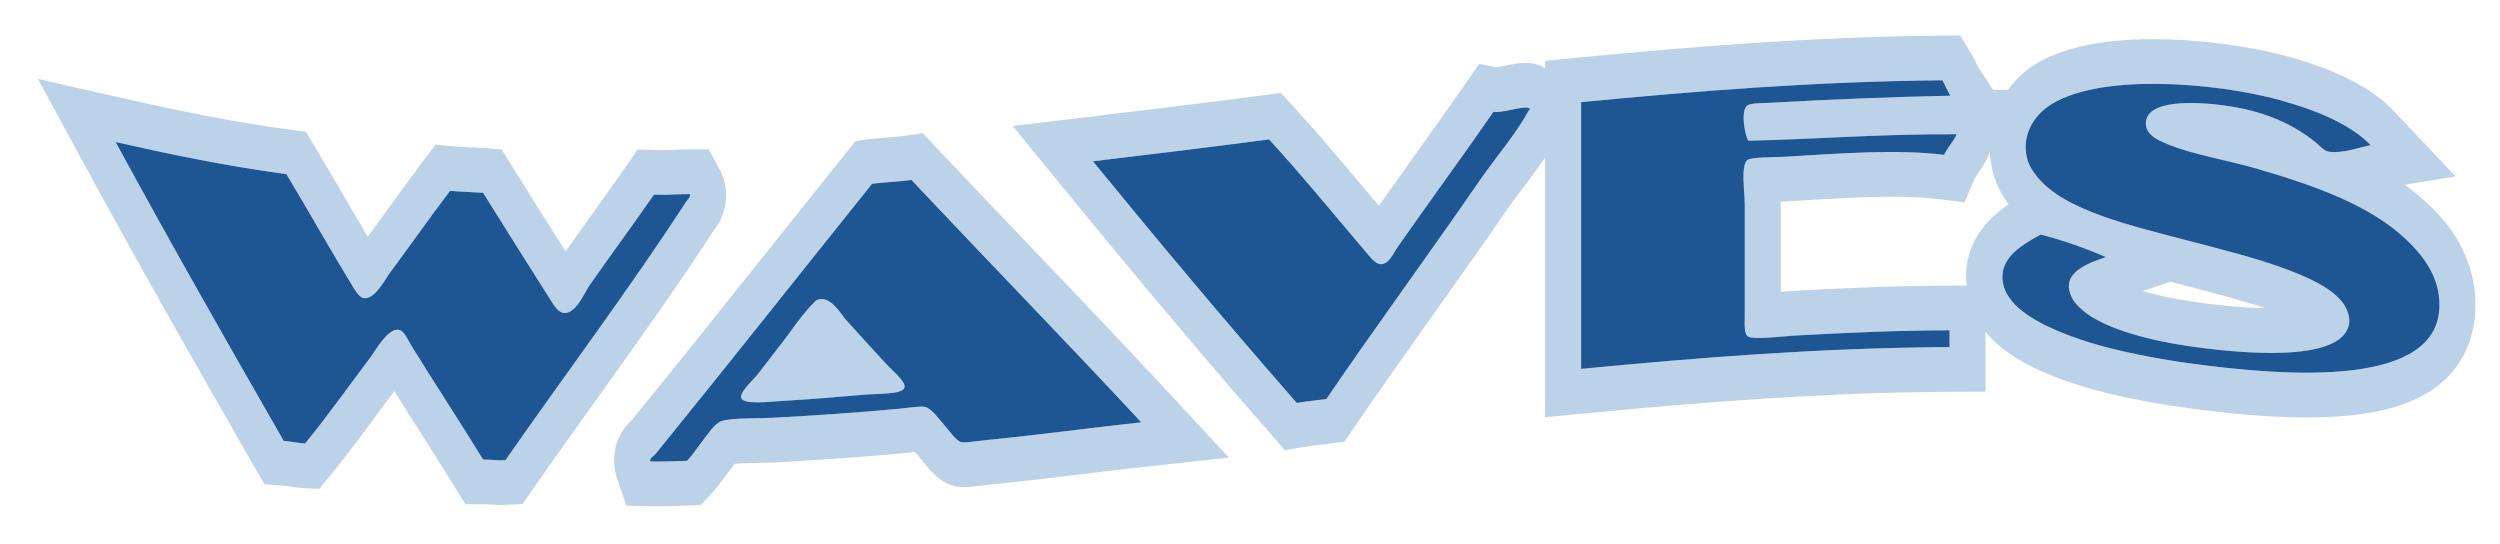
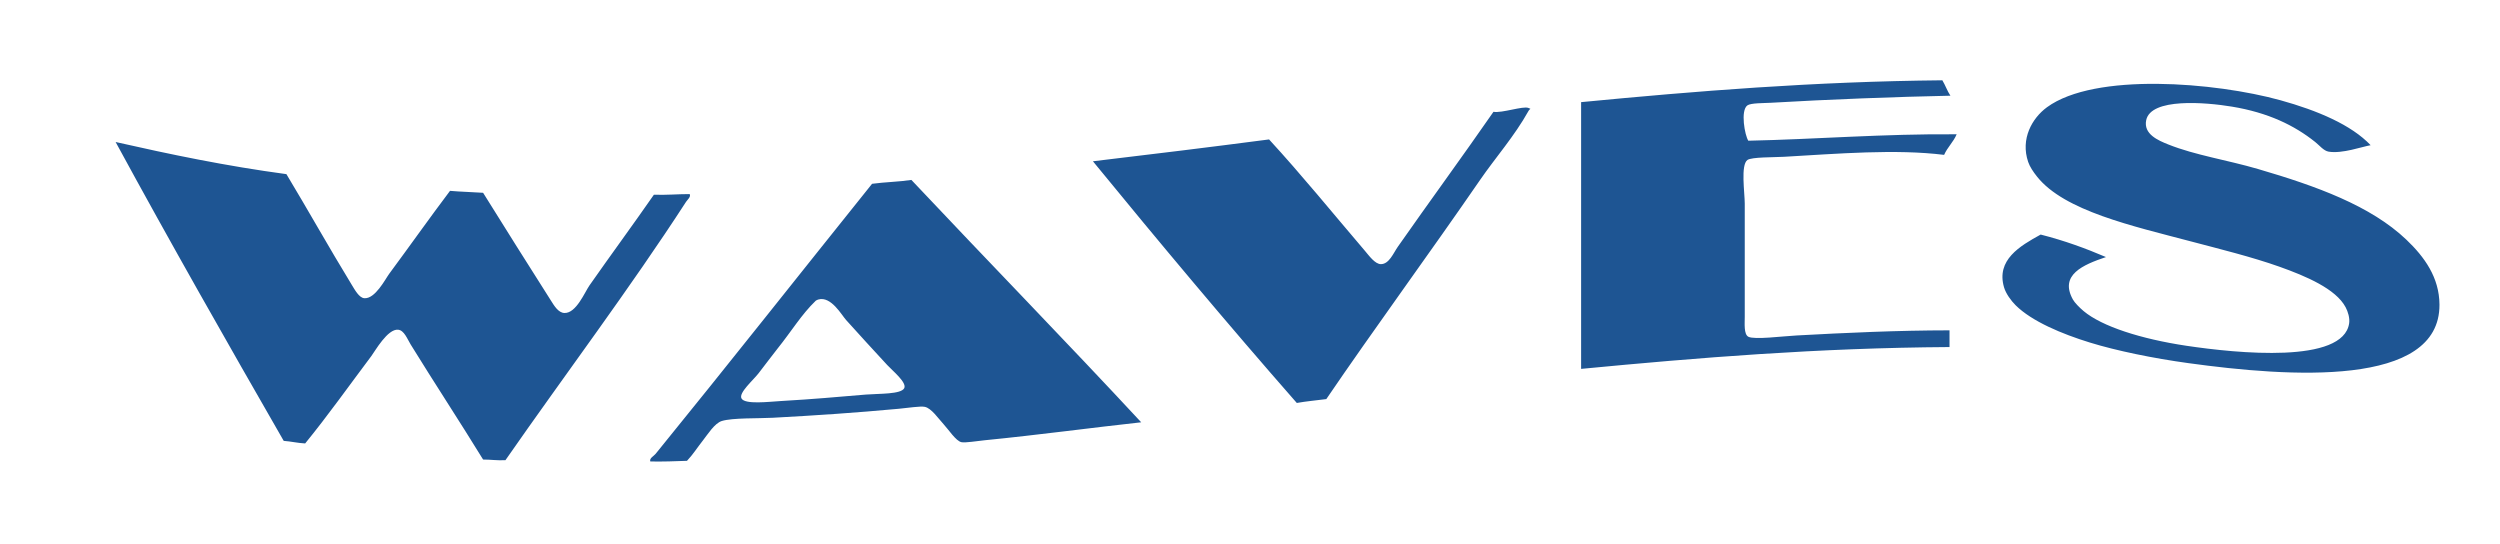
<svg xmlns="http://www.w3.org/2000/svg" version="1.1" id="Layer_1" x="0px" y="0px" width="200px" height="43.5px" viewBox="0 0 200 43.5" style="enable-background:new 0 0 200 43.5;" xml:space="preserve">
-   <path id="color2" style="fill:#BCD2E9;" d="M82.548,19.843c-2.603-2.725-5.208-5.452-7.764-8.167l-0.965-1.025l-1.26,0.193  c-0.463,0.072-0.972,0.108-1.48,0.147c-0.556,0.042-1.112,0.087-1.629,0.157l-1.008,0.138l-0.716,0.892  c-2.05,2.555-4.113,5.141-6.181,7.734c-3.607,4.522-7.336,9.197-10.981,13.68c-1.586,1.411-1.637,3.418-1.188,4.728l0.733,2.138  l1.87,0.037c0.215,0.004,0.637,0.006,0.637,0.006c0.759,0,1.482-0.025,2.207-0.052l1.22-0.043l0.768-0.801  c0.455-0.473,0.795-0.94,1.096-1.352c0.124-0.17,0.252-0.347,0.391-0.521c0.094-0.118,0.198-0.259,0.31-0.411  c0.045-0.061,0.104-0.141,0.161-0.216c0.523-0.05,1.381-0.065,1.894-0.074c0.478-0.008,0.927-0.016,1.29-0.037  c3.975-0.216,6.923-0.427,10.173-0.727c0.219-0.02,0.941-0.104,1.054-0.117c0.148,0.178,0.29,0.345,0.42,0.484  c0.066,0.074,0.139,0.169,0.217,0.268c0.555,0.696,1.394,1.748,2.633,2.002c0.17,0.035,0.396,0.063,0.666,0.063  c0.415,0,0.904-0.062,1.377-0.12c0.182-0.023,0.361-0.045,0.514-0.06c2.54-0.25,5.113-0.562,7.602-0.861  c1.7-0.206,3.361-0.407,4.941-0.579l6.767-0.738l-5.132-5.526C89.729,27.361,86.079,23.538,82.548,19.843z M78.777,35.219  c-0.626,0.063-1.553,0.219-1.86,0.155c-0.443-0.091-1.031-1.009-1.431-1.439c-0.414-0.447-0.97-1.279-1.502-1.388  c-0.356-0.074-1.351,0.086-2.074,0.153c-3.508,0.323-6.473,0.523-10.086,0.72c-1.149,0.063-3.223-0.004-4.077,0.258  c-0.581,0.177-1.139,1.084-1.502,1.541c-0.476,0.603-0.811,1.15-1.287,1.646c-0.957,0.034-1.903,0.072-2.934,0.052  c-0.09-0.262,0.269-0.419,0.429-0.616c5.756-7.076,11.583-14.459,17.312-21.598c1.001-0.137,2.165-0.158,3.147-0.308  c6.082,6.461,12.446,12.991,18.384,19.388C87.407,34.206,83.027,34.801,78.777,35.219z M194.264,16.338  c-0.591-0.563-1.223-1.08-1.896-1.558l4.076-0.669l-4.925-5.214c-1.744-1.847-4.514-3.276-8.468-4.37  c-3.115-0.86-7.241-1.395-10.77-1.395c-4.479,0-7.84,0.797-9.989,2.371c-0.651,0.477-1.21,1.053-1.666,1.697l-1.174-0.009  l-1.174-1.766c-0.041-0.074-0.075-0.154-0.111-0.231c-0.149-0.316-0.304-0.629-0.482-0.924l-0.873-1.435l-1.448,0.014  c-10.587,0.103-20.242,0.907-29.099,1.758l-2.657,0.256v0.588c-0.133-0.078-0.277-0.148-0.432-0.21  c-0.349-0.144-0.717-0.213-1.125-0.213c-0.499,0-1.012,0.104-1.555,0.214c-0.221,0.045-0.57,0.116-0.744,0.138l-1.42-0.267  l-1.038,1.498c-1.321,1.907-2.721,3.864-4.118,5.818c-0.964,1.35-1.928,2.698-2.866,4.029c-0.467-0.552-0.93-1.102-1.392-1.651  c-1.771-2.106-3.604-4.284-5.498-6.342l-0.946-1.031l-1.253,0.164c-4.857,0.639-9.836,1.24-14.065,1.746l-6.144,0.734l4.4,5.377  c6.101,7.454,11.459,13.808,16.383,19.419l1.006,1.148l1.354-0.242c0.46-0.083,0.957-0.139,1.453-0.197l0.793-0.095l1.153-0.149  l0.748-1.099c1.968-2.893,4.221-6.066,6.4-9.135c1.969-2.772,4.004-5.64,5.893-8.385c0.405-0.589,0.85-1.174,1.299-1.767  c0.572-0.755,1.155-1.525,1.715-2.355v20.778l3.102-0.297c10.395-0.996,19.35-1.671,29.266-1.735l2.865-0.019v-4.801  c0.245,0.312,0.468,0.548,0.614,0.693c1.44,1.43,3.809,2.661,7.037,3.658c2.201,0.681,5.208,1.312,8.248,1.73  c3.835,0.53,7.037,0.789,9.79,0.789c5.966,0,9.71-1.208,11.782-3.802c1.141-1.427,1.737-3.24,1.726-5.245  C198.015,19.912,195.192,17.223,194.264,16.338z M122.27,8.893c-1.104,1.988-2.644,3.728-3.864,5.502  c-3.984,5.792-8.552,12.021-12.303,17.534c-0.789,0.102-1.617,0.176-2.36,0.309c-5.551-6.328-11.081-12.944-16.31-19.334  c4.722-0.564,9.435-1.137,14.092-1.748c2.609,2.837,5.058,5.856,7.654,8.897c0.351,0.411,0.822,1.076,1.287,1.08  c0.662,0.005,1.005-0.882,1.358-1.389c2.481-3.547,5.2-7.259,7.653-10.798c0.66,0.124,2.371-0.483,2.792-0.309  C122.549,8.751,122.401,8.652,122.27,8.893z M155.961,27.765c-10.543,0.068-20.091,0.848-29.473,1.746c0-7.111,0-14.225,0-21.339  c9.211-0.887,18.596-1.648,28.898-1.748c0.239,0.393,0.391,0.852,0.645,1.233c-4.318,0.089-9.799,0.297-14.379,0.566  c-0.559,0.033-1.586,0.012-1.859,0.207c-0.576,0.408-0.207,2.41,0.072,2.828c5.351-0.113,10.855-0.562,16.666-0.514  c-0.251,0.608-0.742,1.042-1.002,1.646c-3.891-0.481-8.466-0.095-12.805,0.154c-0.842,0.048-2.588,0.014-2.932,0.257  c-0.556,0.396-0.215,2.618-0.215,3.498c0,3.211,0,5.716,0,9.05c0,0.521-0.084,1.397,0.287,1.593c0.477,0.252,2.73-0.041,3.862-0.102  c3.936-0.215,8.091-0.407,12.233-0.411C155.961,26.873,155.961,27.318,155.961,27.765z M157.337,22.849l-1.378,0.001  c-4.249,0.003-8.45,0.201-12.358,0.414c-0.309,0.017-0.697,0.05-1.111,0.085c-0.011,0.002-0.021,0.002-0.031,0.003l-0.002-7.219  c0.146-0.005,0.282-0.01,0.401-0.017l1.698-0.102c2.238-0.137,4.553-0.278,6.71-0.278c1.523,0,2.825,0.069,3.979,0.212l1.916,0.236  l0.872-2.024c0.044-0.068,0.094-0.131,0.141-0.197c0.249-0.348,0.626-0.873,0.922-1.59l0.094-0.226  c0.033,0.739,0.169,1.482,0.415,2.205c0.23,0.674,0.578,1.316,1.079,1.991C159.035,17.474,156.948,19.515,157.337,22.849z   M175.059,29.05c-2.791-0.385-5.732-0.985-7.87-1.646c-2.232-0.688-4.636-1.691-5.936-2.981c-0.377-0.374-0.785-0.941-0.93-1.44  c-0.637-2.184,1.259-3.298,2.932-4.217c1.905,0.483,3.608,1.11,5.224,1.8c-1.842,0.619-3.738,1.425-2.647,3.394  c0.142,0.256,0.529,0.65,0.857,0.926c1.468,1.231,4.597,2.232,8.227,2.777c4.081,0.609,12.552,1.458,13.018-1.801  c0.06-0.418-0.093-0.925-0.285-1.286c-0.785-1.469-3.163-2.481-5.294-3.239c-2.2-0.782-4.804-1.421-7.009-2.005  c-4.746-1.255-10.192-2.455-12.376-5.195c-0.317-0.396-0.586-0.803-0.716-1.183c-0.625-1.839,0.31-3.496,1.503-4.371  c3.834-2.807,13.472-2.001,18.67-0.565c2.972,0.822,5.69,1.975,7.225,3.6c-0.661,0.109-2.271,0.698-3.362,0.515  c-0.395-0.067-0.728-0.497-1.072-0.771c-1.676-1.338-3.77-2.351-6.654-2.829c-2.158-0.358-6.492-0.71-6.867,1.08  c-0.23,1.115,0.944,1.619,1.79,1.954c2.131,0.849,4.692,1.234,7.152,1.954c4.675,1.368,9.014,2.934,11.874,5.657  c1.441,1.373,2.635,3.017,2.646,5.193C195.196,31.016,183.154,30.169,175.059,29.05z M171.41,23.286l2.222-0.747l2.218,0.58  c1.738,0.454,3.693,0.964,5.365,1.535c-2.145-0.036-4.396-0.311-5.953-0.544C173.77,23.887,172.477,23.598,171.41,23.286z   M72.339,31.056c-0.251,0.498-2.014,0.428-3.076,0.512c-2.612,0.216-3.949,0.35-6.795,0.517c-0.955,0.055-2.873,0.297-3.148-0.207  c-0.242-0.445,0.924-1.445,1.359-2.006c0.654-0.834,1.025-1.358,1.502-1.953c1.169-1.458,1.928-2.746,3.076-3.856  c0.039-0.037,0.15-0.085,0.214-0.102c1.017-0.289,1.866,1.257,2.218,1.643c1.169,1.293,2.05,2.266,3.291,3.602  C71.408,29.666,72.567,30.604,72.339,31.056z M57.54,13.489l-0.859-1.542l-1.51,0.001c-0.434,0-0.846,0.016-1.258,0.032  c-0.358,0.014-0.716,0.029-1.093,0.029c-0.14,0-0.283-0.003-0.429-0.008l-1.368-0.046l-0.894,1.287  c-0.859,1.239-1.779,2.522-2.7,3.806c-0.736,1.026-1.473,2.054-2.183,3.064c-1.471-2.324-2.916-4.61-4.315-6.87l-0.803-1.296  l-1.314-0.094c-0.393-0.027-0.797-0.047-1.202-0.066c-0.476-0.022-0.952-0.044-1.402-0.085l-1.37-0.123L33.9,12.822  c-0.944,1.249-1.884,2.545-2.827,3.845c-0.55,0.757-1.101,1.516-1.656,2.27c-0.631-1.061-1.246-2.119-1.856-3.167  c-0.781-1.342-1.555-2.672-2.343-3.981l-0.75-1.246l-1.246-0.168c-4.938-0.664-9.386-1.61-13.457-2.533L3.032,6.315l3.83,7.047  c4.484,8.251,9.134,16.405,13.491,23.985l0.799,1.391l1.374,0.103c0.222,0.016,0.424,0.049,0.625,0.079  c0.363,0.056,0.726,0.108,1.135,0.129l1.256,0.07l0.895-1.098c1.332-1.633,2.601-3.351,3.829-5.014  c0.422-0.571,0.845-1.143,1.273-1.717c0.628,1,1.262,1.996,1.892,2.986c0.998,1.568,1.987,3.121,2.927,4.653l0.878,1.409h1.426  c0.204,0,0.39,0.014,0.577,0.026c0.281,0.018,0.563,0.033,0.869,0.033c0.146,0,0.297-0.004,0.455-0.013l1.242-0.066l0.813-1.168  c1.671-2.404,3.404-4.822,5.142-7.251c3.132-4.374,6.371-8.896,9.277-13.371C58.397,16.868,58.275,14.809,57.54,13.489z   M54.886,16.143c-4.48,6.912-9.71,13.855-14.45,20.671c-0.67,0.037-1.164-0.052-1.788-0.051c-1.844-3.005-3.873-6.089-5.794-9.204  c-0.276-0.449-0.519-1.133-1.002-1.182c-0.843-0.087-1.848,1.712-2.145,2.108c-1.767,2.351-3.471,4.755-5.294,6.99  c-0.62-0.033-1.109-0.16-1.716-0.206c-4.551-7.918-9.074-15.86-13.448-23.909c4.368,0.99,8.824,1.919,13.664,2.571  c1.732,2.876,3.39,5.847,5.222,8.845c0.252,0.413,0.593,1.042,1.001,1.08c0.874,0.082,1.694-1.538,2.002-1.955  c1.634-2.205,3.243-4.487,4.864-6.633c0.848,0.077,1.778,0.093,2.647,0.155c1.754,2.83,3.576,5.702,5.436,8.638  c0.239,0.376,0.576,0.965,1.074,0.978c0.941,0.025,1.614-1.654,2.003-2.212c1.667-2.383,3.516-4.896,5.15-7.25  c1.026,0.035,1.886-0.051,2.861-0.051C55.294,15.745,54.995,15.975,54.886,16.143z" />
  <path id="color1" style="fill:#1E5593;" d="M54.886,16.143c-4.48,6.912-9.71,13.855-14.45,20.671  c-0.67,0.037-1.164-0.052-1.788-0.051c-1.844-3.005-3.873-6.089-5.794-9.204c-0.276-0.449-0.519-1.133-1.002-1.182  c-0.843-0.087-1.848,1.712-2.145,2.108c-1.767,2.351-3.471,4.755-5.294,6.99c-0.62-0.033-1.109-0.16-1.716-0.206  c-4.551-7.918-9.074-15.86-13.448-23.909c4.368,0.99,8.824,1.919,13.664,2.571c1.732,2.876,3.39,5.847,5.222,8.845  c0.252,0.413,0.593,1.042,1.001,1.08c0.874,0.082,1.694-1.538,2.002-1.955c1.634-2.205,3.243-4.487,4.864-6.633  c0.848,0.077,1.778,0.093,2.647,0.155c1.754,2.83,3.576,5.702,5.436,8.638c0.239,0.376,0.576,0.965,1.074,0.978  c0.941,0.025,1.614-1.654,2.003-2.212c1.667-2.383,3.516-4.896,5.15-7.25c1.026,0.035,1.886-0.051,2.861-0.051  C55.294,15.745,54.995,15.975,54.886,16.143z M72.912,14.395c6.082,6.461,12.446,12.991,18.384,19.388  c-3.889,0.424-8.269,1.019-12.519,1.437c-0.626,0.063-1.553,0.219-1.86,0.155c-0.443-0.091-1.031-1.009-1.431-1.439  c-0.414-0.447-0.97-1.279-1.502-1.388c-0.356-0.074-1.351,0.086-2.074,0.153c-3.508,0.323-6.473,0.523-10.086,0.72  c-1.149,0.063-3.223-0.004-4.077,0.258c-0.581,0.177-1.139,1.084-1.502,1.541c-0.476,0.603-0.811,1.15-1.287,1.646  c-0.957,0.034-1.903,0.072-2.934,0.052c-0.09-0.262,0.269-0.419,0.429-0.616c5.756-7.076,11.583-14.459,17.312-21.598  C70.766,14.566,71.929,14.545,72.912,14.395z M70.98,29.204c-1.24-1.336-2.121-2.309-3.291-3.602  c-0.353-0.386-1.201-1.932-2.218-1.643c-0.063,0.017-0.175,0.064-0.214,0.102c-1.148,1.11-1.907,2.398-3.076,3.856  c-0.477,0.595-0.849,1.119-1.502,1.953c-0.436,0.56-1.602,1.56-1.359,2.006c0.275,0.504,2.193,0.262,3.148,0.207  c2.846-0.167,4.183-0.301,6.795-0.517c1.062-0.084,2.825-0.014,3.076-0.512C72.567,30.604,71.408,29.666,70.98,29.204z   M192.512,19.177c-2.86-2.724-7.199-4.29-11.874-5.657c-2.46-0.719-5.021-1.105-7.152-1.954c-0.846-0.335-2.021-0.839-1.79-1.954  c0.375-1.79,4.709-1.438,6.867-1.08c2.884,0.478,4.979,1.49,6.654,2.829c0.345,0.275,0.678,0.705,1.072,0.771  c1.091,0.184,2.701-0.406,3.362-0.515c-1.534-1.624-4.253-2.778-7.225-3.6c-5.198-1.436-14.836-2.242-18.67,0.565  c-1.193,0.875-2.128,2.532-1.503,4.371c0.13,0.38,0.398,0.786,0.716,1.183c2.184,2.74,7.63,3.94,12.376,5.195  c2.205,0.583,4.809,1.223,7.009,2.005c2.131,0.758,4.509,1.77,5.294,3.239c0.192,0.361,0.345,0.868,0.285,1.286  c-0.466,3.259-8.936,2.41-13.018,1.801c-3.631-0.545-6.76-1.546-8.227-2.777c-0.328-0.275-0.716-0.67-0.857-0.926  c-1.091-1.969,0.806-2.774,2.647-3.394c-1.615-0.69-3.318-1.317-5.224-1.8c-1.673,0.918-3.568,2.033-2.932,4.217  c0.145,0.499,0.553,1.066,0.93,1.44c1.3,1.29,3.704,2.293,5.936,2.981c2.138,0.661,5.079,1.262,7.87,1.646  c8.096,1.119,20.138,1.966,20.1-4.68C195.146,22.194,193.953,20.55,192.512,19.177z M142.725,12.543  c4.339-0.249,8.914-0.634,12.805-0.154c0.26-0.603,0.751-1.037,1.002-1.646c-5.811-0.048-11.315,0.401-16.666,0.514  c-0.279-0.418-0.648-2.419-0.072-2.828c0.273-0.195,1.301-0.174,1.859-0.207c4.58-0.269,10.061-0.477,14.379-0.566  c-0.254-0.382-0.405-0.84-0.645-1.233c-10.303,0.1-19.688,0.861-28.898,1.748c0,7.114,0,14.227,0,21.339  c9.382-0.898,18.93-1.678,29.473-1.746c0-0.446,0-0.892,0-1.338c-4.143,0.004-8.298,0.196-12.233,0.411  c-1.132,0.061-3.386,0.354-3.862,0.102c-0.371-0.195-0.287-1.072-0.287-1.593c0-3.334,0-5.838,0-9.05  c0-0.88-0.341-3.102,0.215-3.498C140.137,12.557,141.883,12.591,142.725,12.543z M122.27,8.635  c-0.421-0.174-2.132,0.433-2.792,0.309c-2.453,3.539-5.172,7.251-7.653,10.798c-0.354,0.506-0.696,1.394-1.358,1.389  c-0.465-0.004-0.937-0.669-1.287-1.08c-2.597-3.041-5.045-6.06-7.654-8.897c-4.658,0.611-9.37,1.185-14.092,1.748  c5.229,6.39,10.759,13.006,16.31,19.334c0.743-0.133,1.571-0.207,2.36-0.309c3.751-5.513,8.318-11.742,12.303-17.534  c1.221-1.774,2.76-3.514,3.864-5.502C122.401,8.652,122.549,8.751,122.27,8.635z" />
</svg>